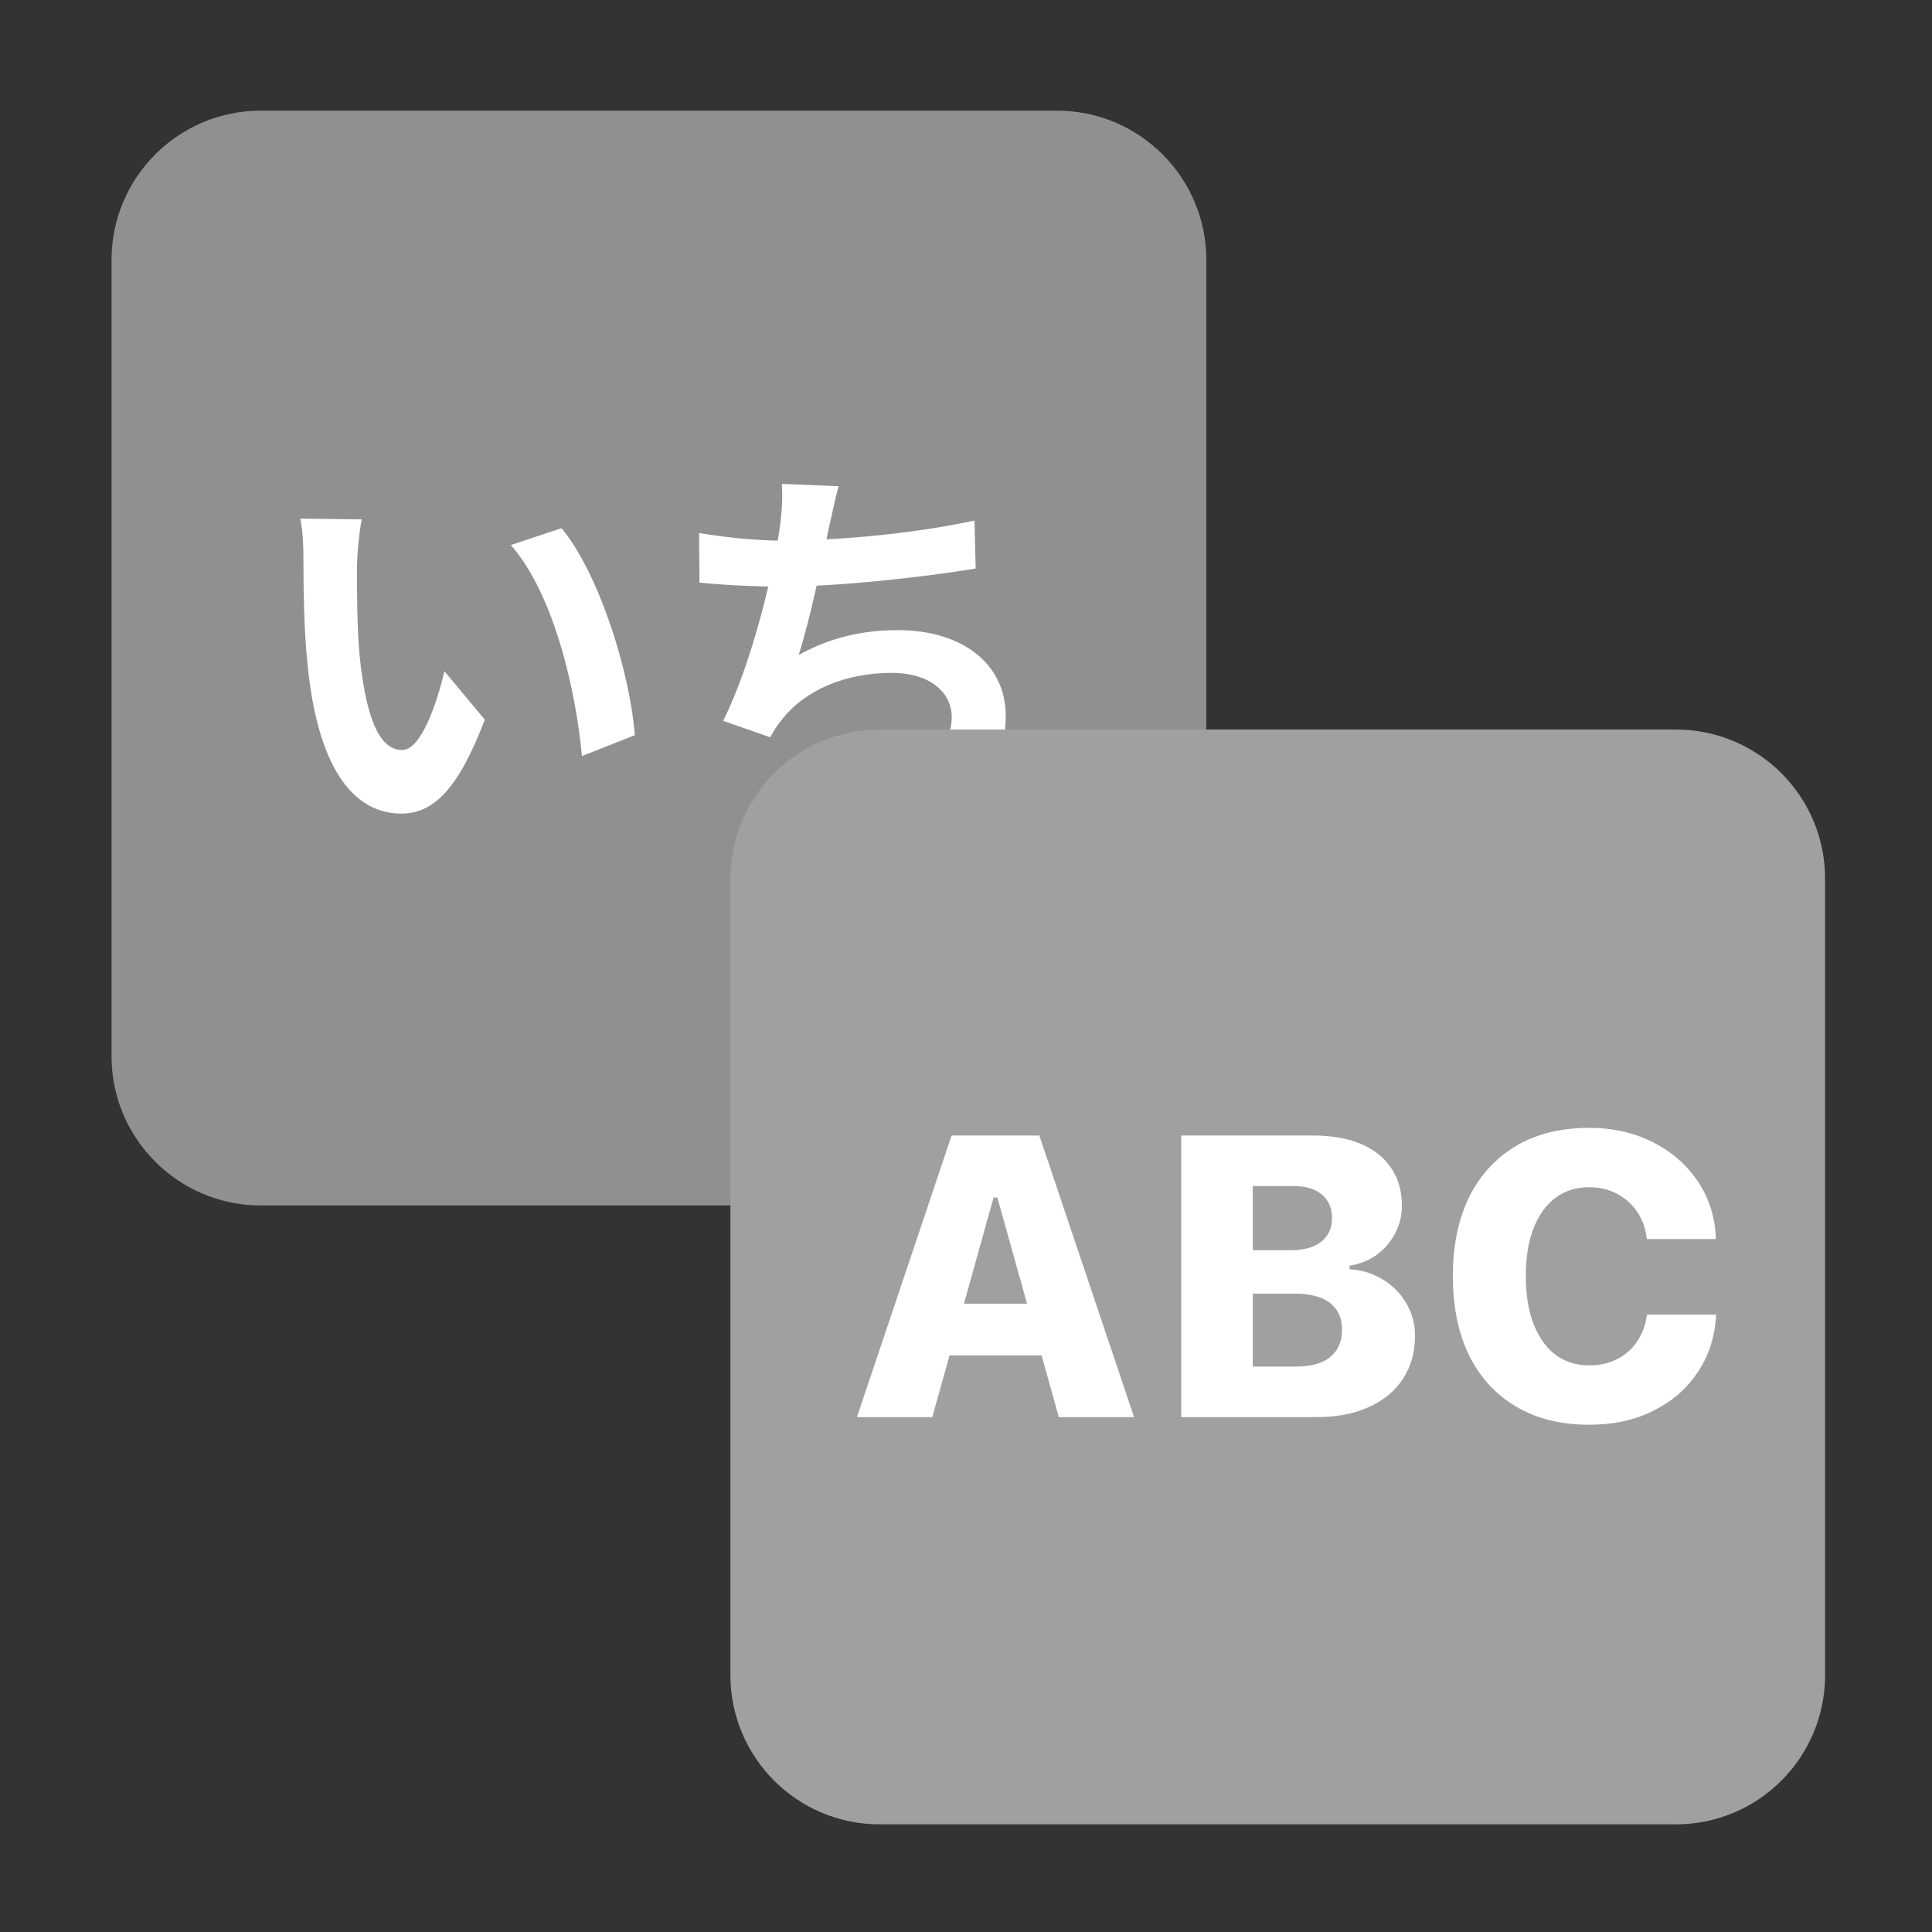
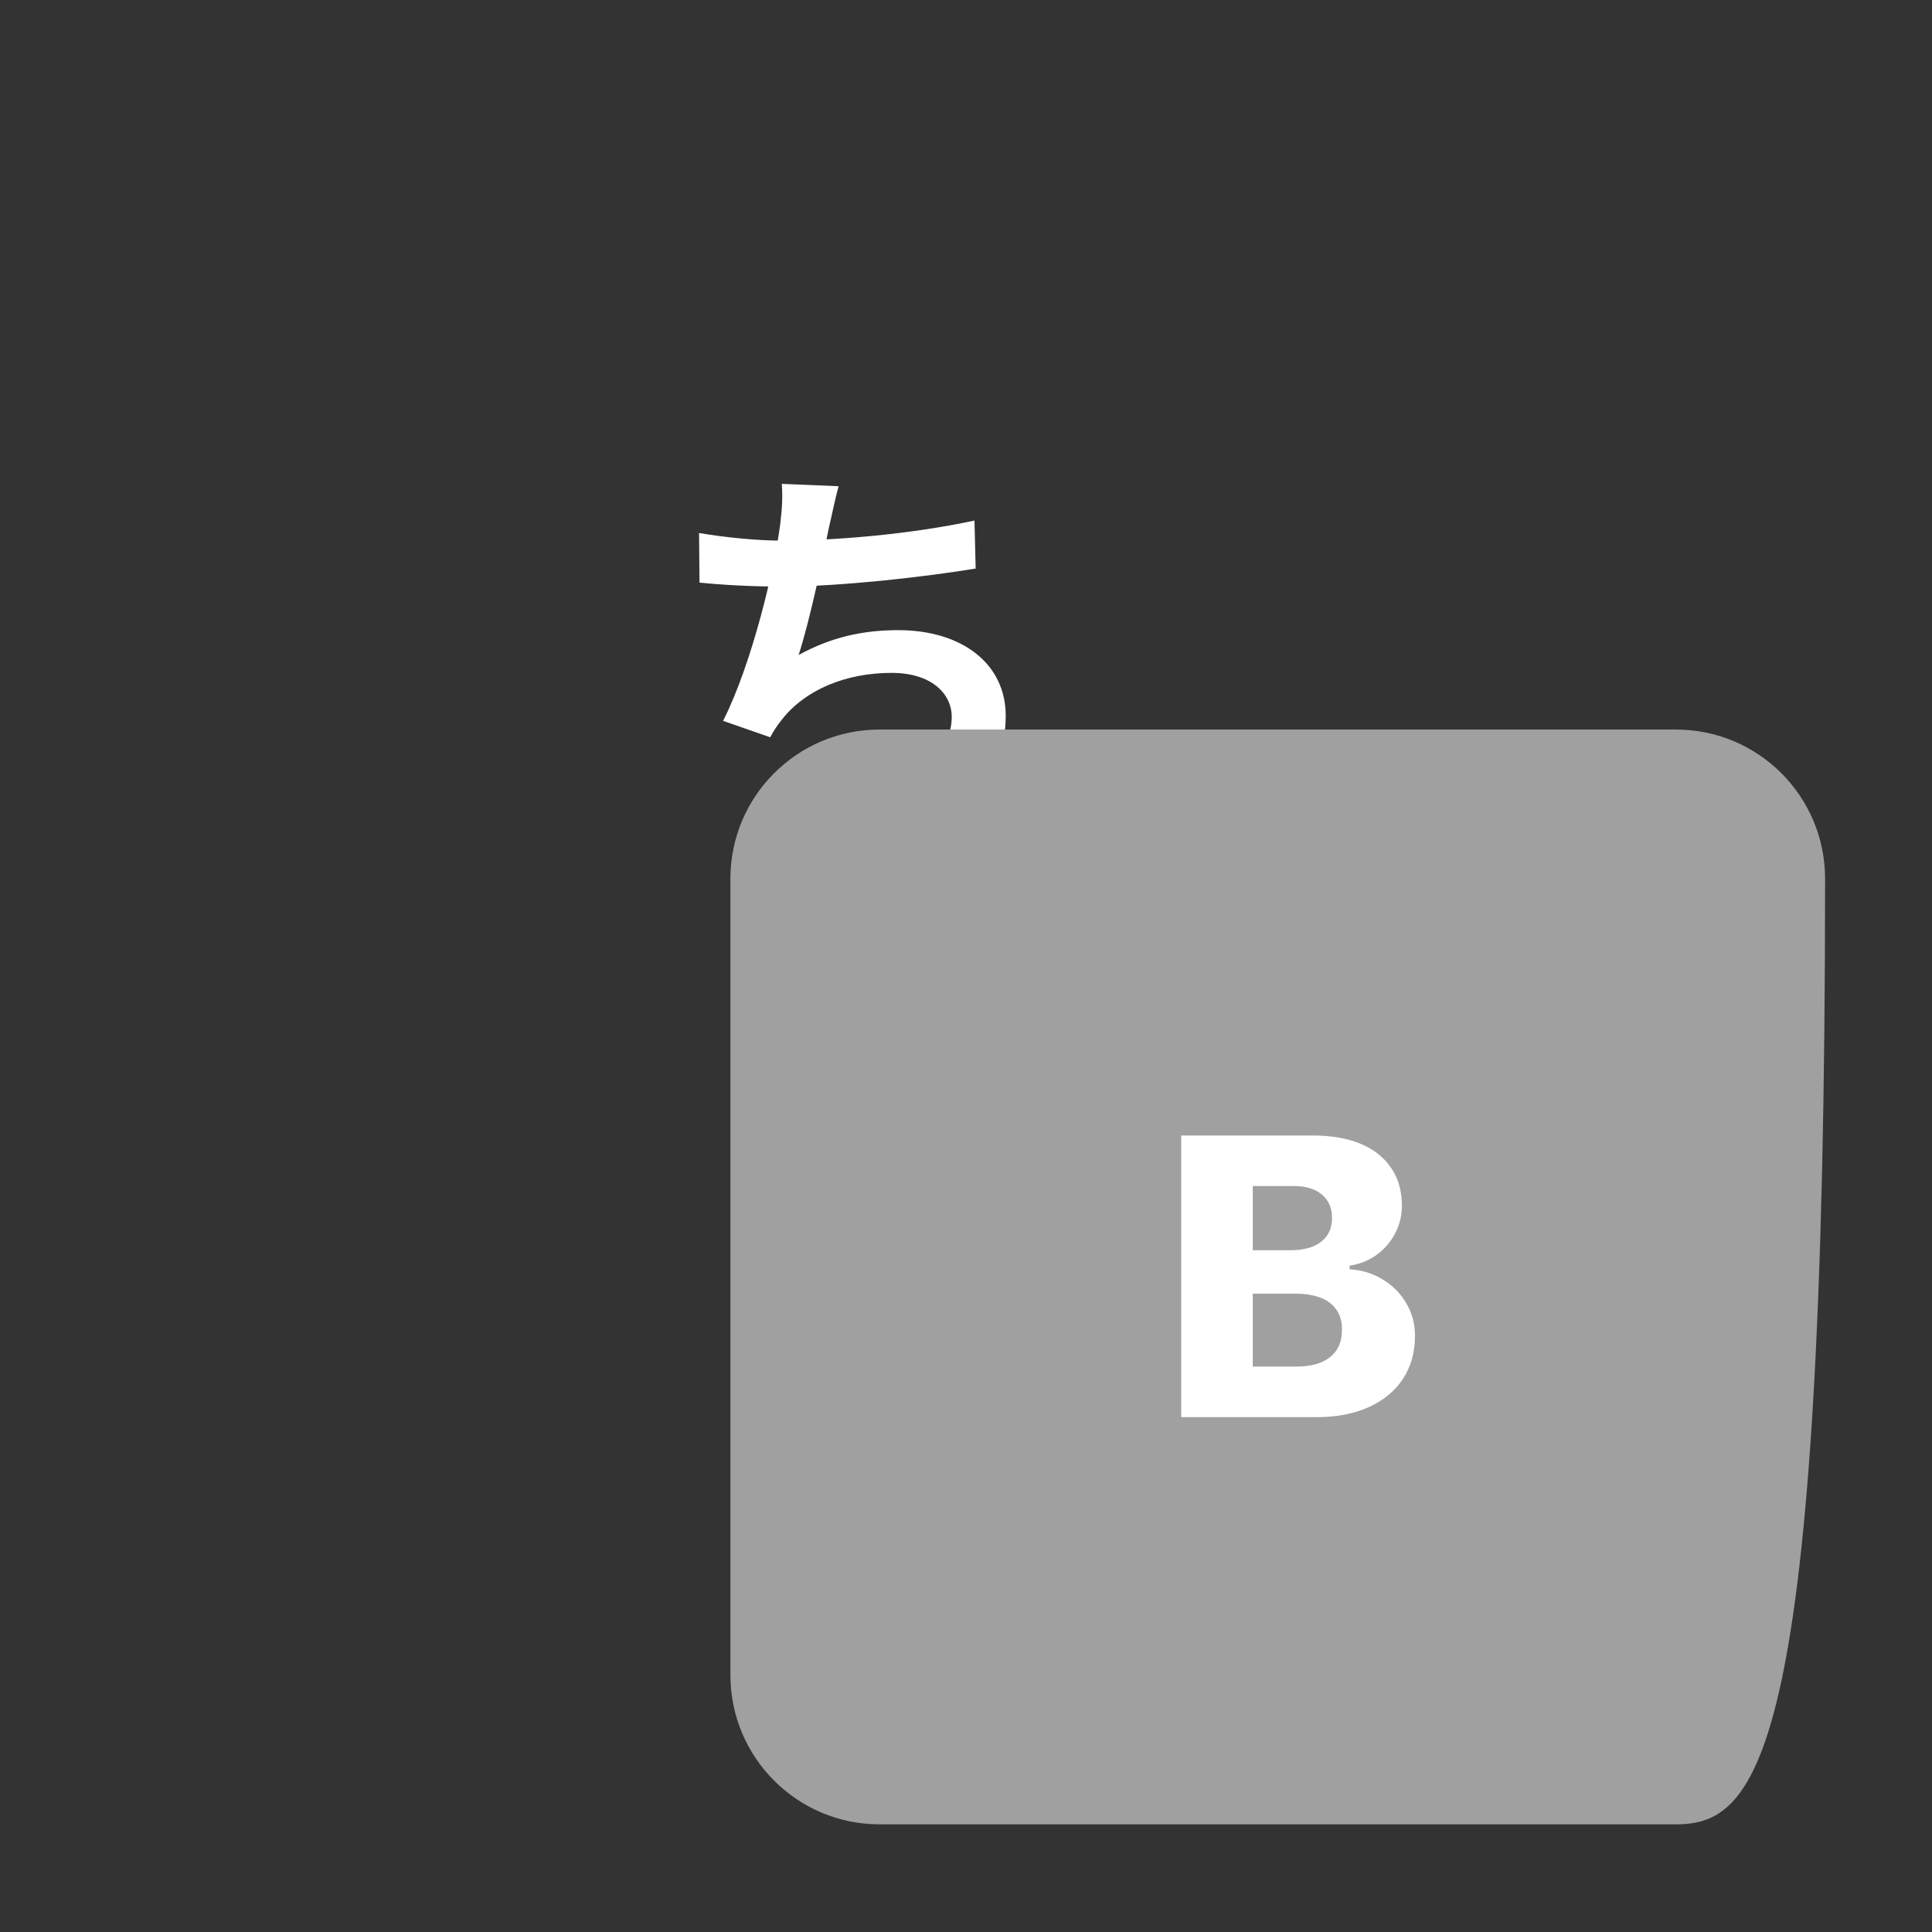
<svg xmlns="http://www.w3.org/2000/svg" width="18" height="18" viewBox="0 0 18 18" fill="none">
  <rect x="0" y="0" width="18" height="18" fill="#333333" stroke="none" />
-   <path d="M1.039 2.422C1.039 1.654 1.662 1.031 2.43 1.031H9.848C10.616 1.031 11.239 1.654 11.239 2.422V9.84C11.239 10.608 10.616 11.231 9.848 11.231H2.43C1.662 11.231 1.039 10.608 1.039 9.84V2.422Z" fill="#909090" />
-   <path d="M3.37 4.839C3.344 4.97 3.326 5.189 3.326 5.294C3.326 5.536 3.326 5.811 3.348 6.083C3.4 6.619 3.512 6.988 3.746 6.988C3.925 6.988 4.07 6.549 4.141 6.254L4.517 6.705C4.268 7.357 4.037 7.58 3.739 7.58C3.326 7.58 2.972 7.215 2.868 6.217C2.83 5.875 2.827 5.435 2.827 5.208C2.827 5.107 2.823 4.947 2.797 4.832L3.37 4.839ZM5.232 4.921C5.586 5.349 5.873 6.28 5.914 6.85L5.422 7.044C5.366 6.441 5.165 5.539 4.759 5.078L5.232 4.921Z" fill="white" />
  <path d="M7.813 4.53C7.776 4.664 7.753 4.791 7.724 4.91C7.664 5.208 7.552 5.755 7.441 6.102C7.742 5.938 8.033 5.871 8.368 5.871C8.967 5.871 9.37 6.187 9.37 6.668C9.37 7.502 8.562 7.807 7.355 7.677L7.225 7.197C8.044 7.327 8.867 7.23 8.867 6.679C8.867 6.459 8.673 6.269 8.308 6.269C7.88 6.269 7.5 6.426 7.281 6.709C7.24 6.761 7.21 6.805 7.176 6.869L6.737 6.716C7.012 6.172 7.221 5.268 7.269 4.884C7.288 4.728 7.292 4.631 7.284 4.508L7.813 4.53ZM6.513 4.966C6.755 5.007 7.053 5.037 7.284 5.037C7.761 5.037 8.468 4.981 9.079 4.85L9.09 5.297C8.617 5.375 7.828 5.465 7.288 5.465C7.005 5.465 6.737 5.45 6.517 5.428L6.513 4.966Z" fill="white" />
-   <path d="M6.805 8.187C6.805 7.419 7.427 6.797 8.195 6.797H15.614C16.382 6.797 17.004 7.419 17.004 8.187V15.606C17.004 16.374 16.382 16.997 15.614 16.997H8.195C7.427 16.997 6.805 16.374 6.805 15.606V8.187Z" fill="#A0A0A0" />
-   <path d="M7.984 13.203L8.866 10.579H9.45V11.157H9.257L8.686 13.203H7.984ZM8.499 12.628L8.652 12.146H9.879L10.03 12.628H8.499ZM9.865 13.203L9.292 11.157V10.579H9.683L10.566 13.203H9.865Z" fill="white" />
+   <path d="M6.805 8.187C6.805 7.419 7.427 6.797 8.195 6.797H15.614C16.382 6.797 17.004 7.419 17.004 8.187C17.004 16.374 16.382 16.997 15.614 16.997H8.195C7.427 16.997 6.805 16.374 6.805 15.606V8.187Z" fill="#A0A0A0" />
  <path d="M11.339 13.203V12.732H12.076C12.214 12.732 12.319 12.703 12.392 12.644C12.466 12.585 12.503 12.5 12.503 12.39V12.386C12.503 12.313 12.486 12.253 12.452 12.204C12.419 12.155 12.371 12.117 12.307 12.092C12.242 12.066 12.164 12.053 12.072 12.053H11.339V11.648H12.025C12.146 11.648 12.241 11.622 12.308 11.57C12.376 11.516 12.41 11.444 12.41 11.351V11.348C12.41 11.256 12.379 11.183 12.316 11.13C12.253 11.076 12.165 11.05 12.052 11.05H11.339V10.579H12.228C12.404 10.579 12.554 10.605 12.678 10.657C12.801 10.709 12.896 10.784 12.961 10.882C13.028 10.979 13.061 11.096 13.061 11.232V11.235C13.061 11.329 13.039 11.415 12.996 11.495C12.953 11.575 12.896 11.641 12.823 11.693C12.75 11.745 12.667 11.778 12.574 11.792V11.826C12.688 11.832 12.791 11.864 12.883 11.921C12.975 11.976 13.048 12.05 13.101 12.141C13.156 12.232 13.183 12.333 13.183 12.444V12.448C13.183 12.601 13.145 12.734 13.07 12.848C12.995 12.961 12.889 13.048 12.752 13.11C12.615 13.172 12.453 13.203 12.267 13.203H11.339ZM11.005 13.203V10.579H11.672V13.203H11.005Z" fill="white" />
-   <path d="M14.805 13.274C14.543 13.274 14.317 13.218 14.127 13.106C13.938 12.995 13.791 12.836 13.688 12.63C13.587 12.422 13.536 12.176 13.536 11.892V11.888C13.536 11.603 13.587 11.358 13.688 11.152C13.791 10.945 13.938 10.787 14.127 10.675C14.316 10.564 14.542 10.508 14.805 10.508C15.026 10.508 15.222 10.552 15.394 10.639C15.567 10.725 15.706 10.844 15.81 10.995C15.915 11.145 15.973 11.318 15.985 11.511L15.987 11.544H15.343L15.341 11.528C15.329 11.437 15.299 11.356 15.25 11.286C15.202 11.216 15.139 11.161 15.063 11.121C14.987 11.081 14.901 11.061 14.805 11.061C14.684 11.061 14.579 11.094 14.49 11.161C14.403 11.227 14.335 11.322 14.287 11.446C14.239 11.569 14.216 11.715 14.216 11.886V11.89C14.216 12.061 14.239 12.209 14.287 12.333C14.335 12.457 14.403 12.553 14.49 12.621C14.579 12.687 14.684 12.721 14.807 12.721C14.904 12.721 14.989 12.702 15.063 12.664C15.138 12.627 15.2 12.574 15.247 12.506C15.295 12.438 15.327 12.36 15.341 12.27L15.345 12.248H15.989L15.987 12.279C15.972 12.474 15.914 12.646 15.81 12.795C15.709 12.944 15.572 13.061 15.399 13.146C15.229 13.231 15.03 13.274 14.805 13.274Z" fill="white" />
</svg>